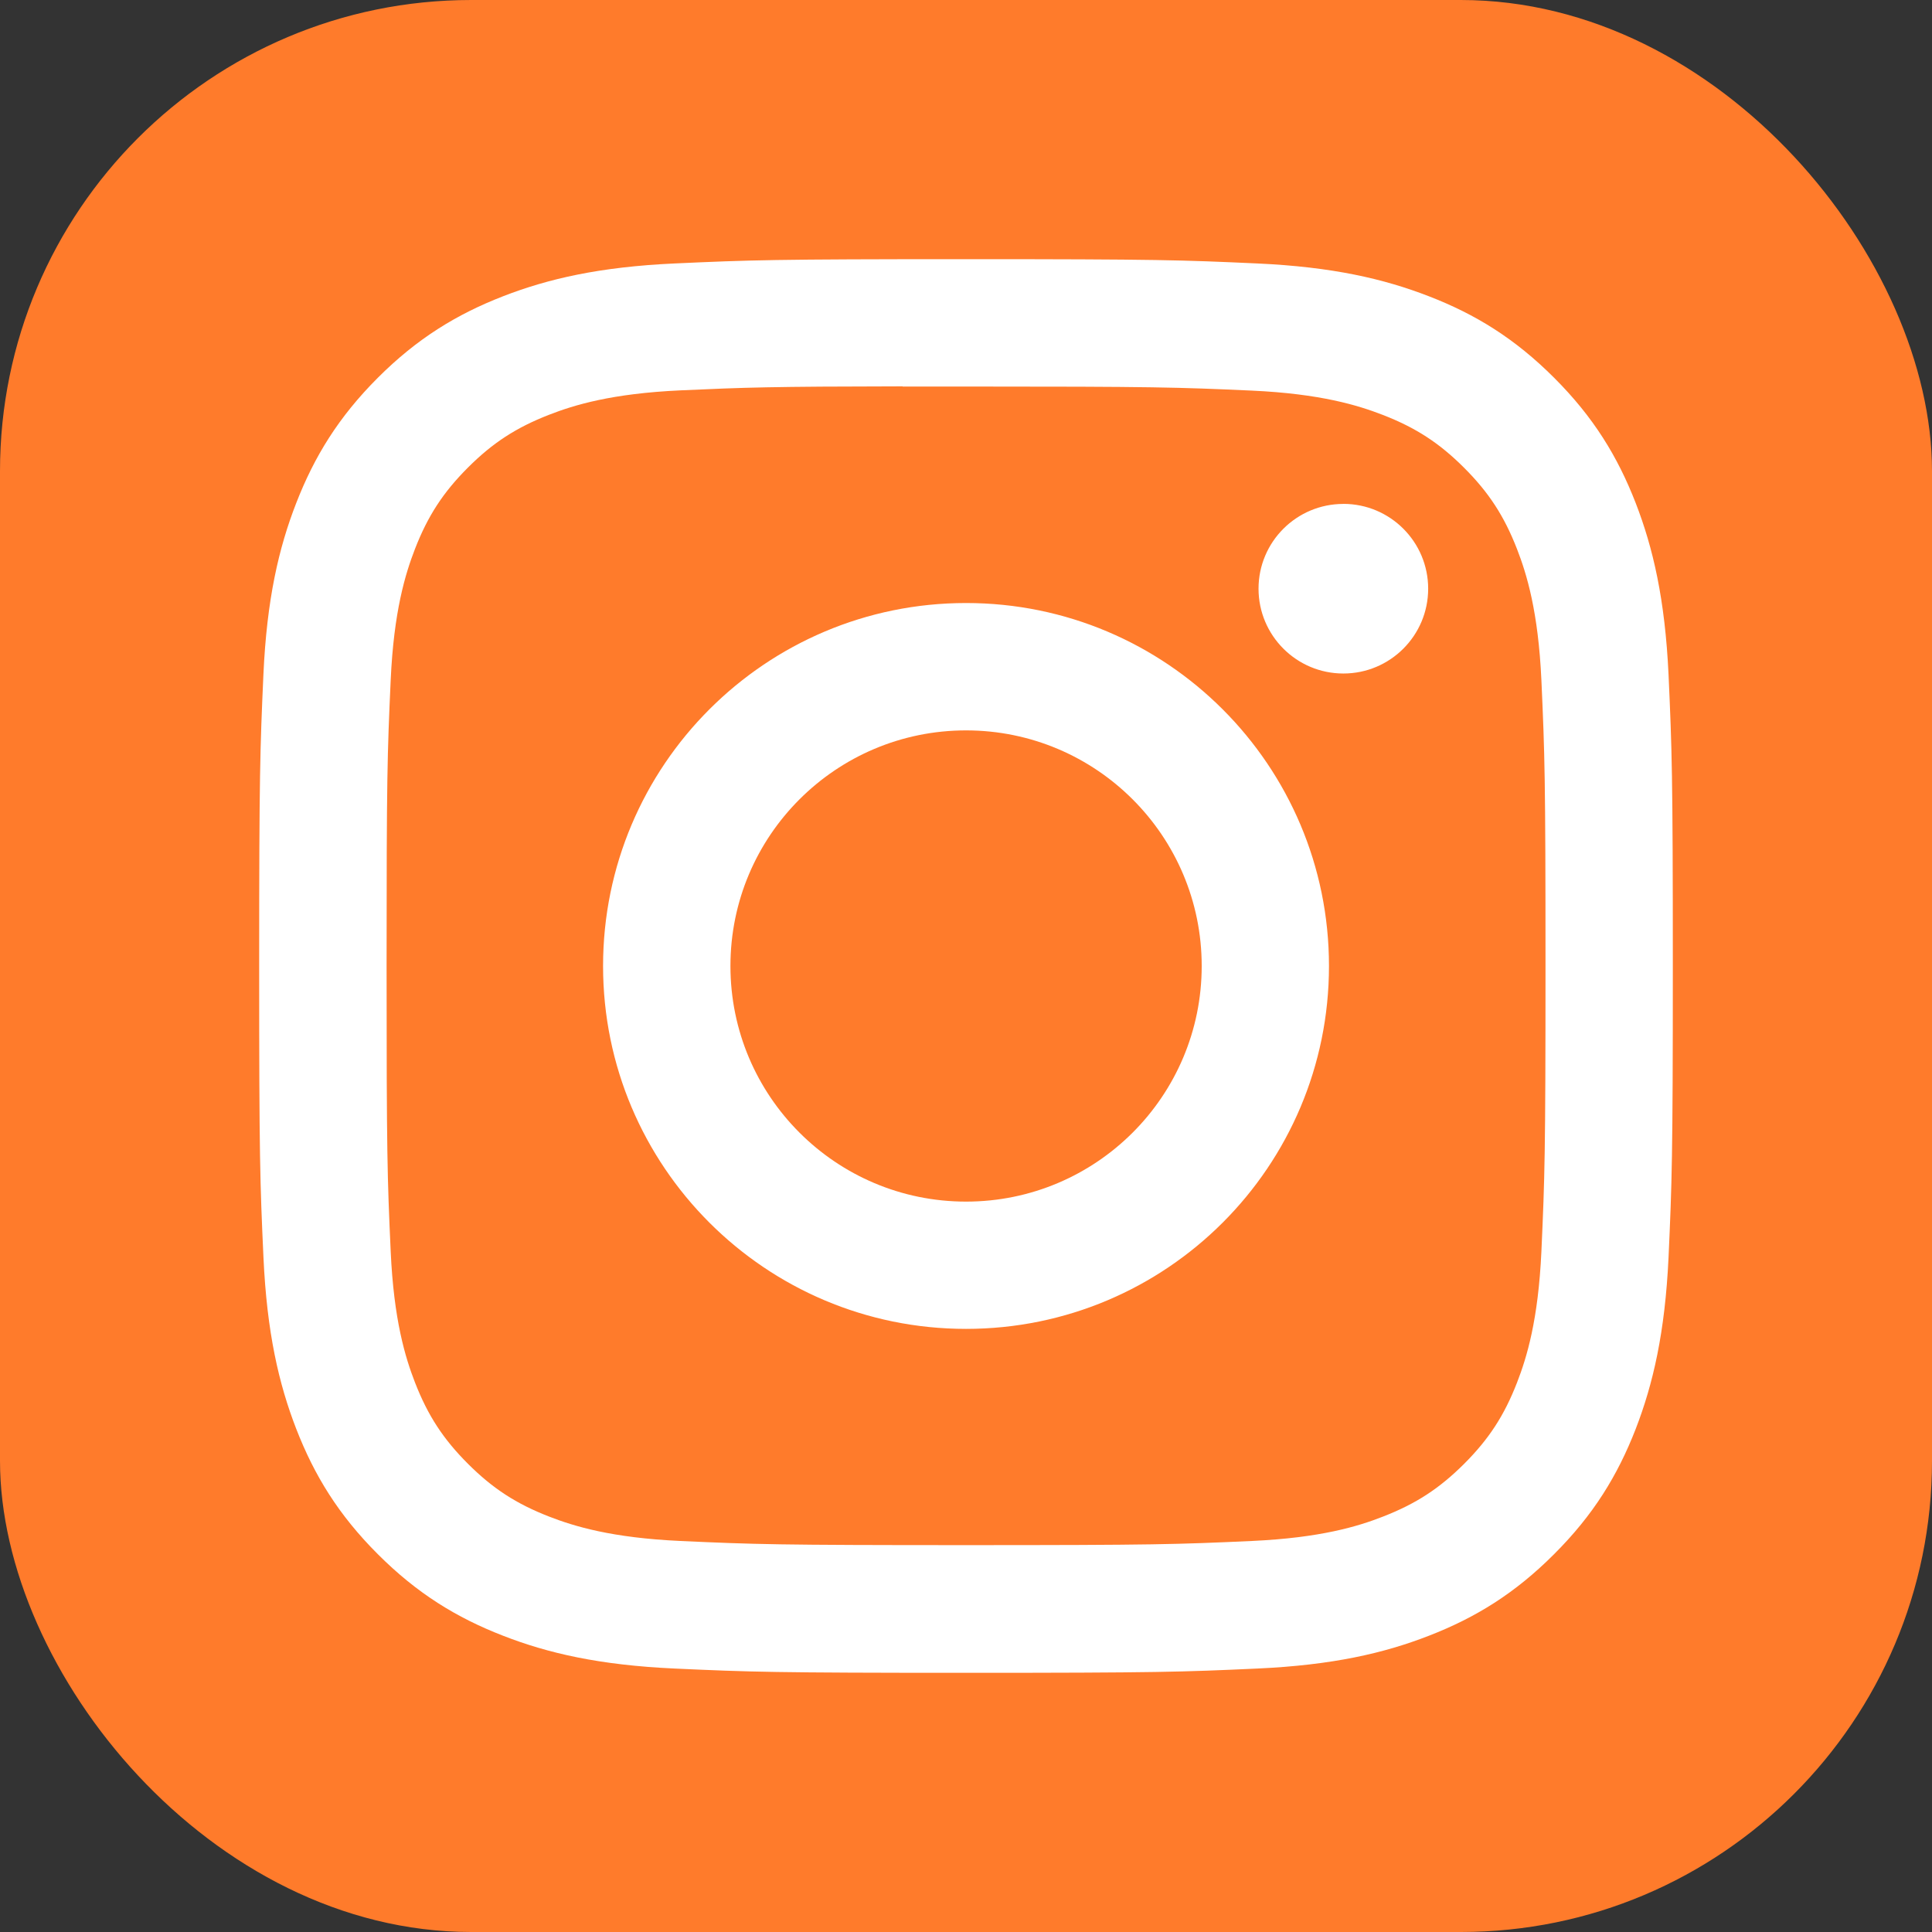
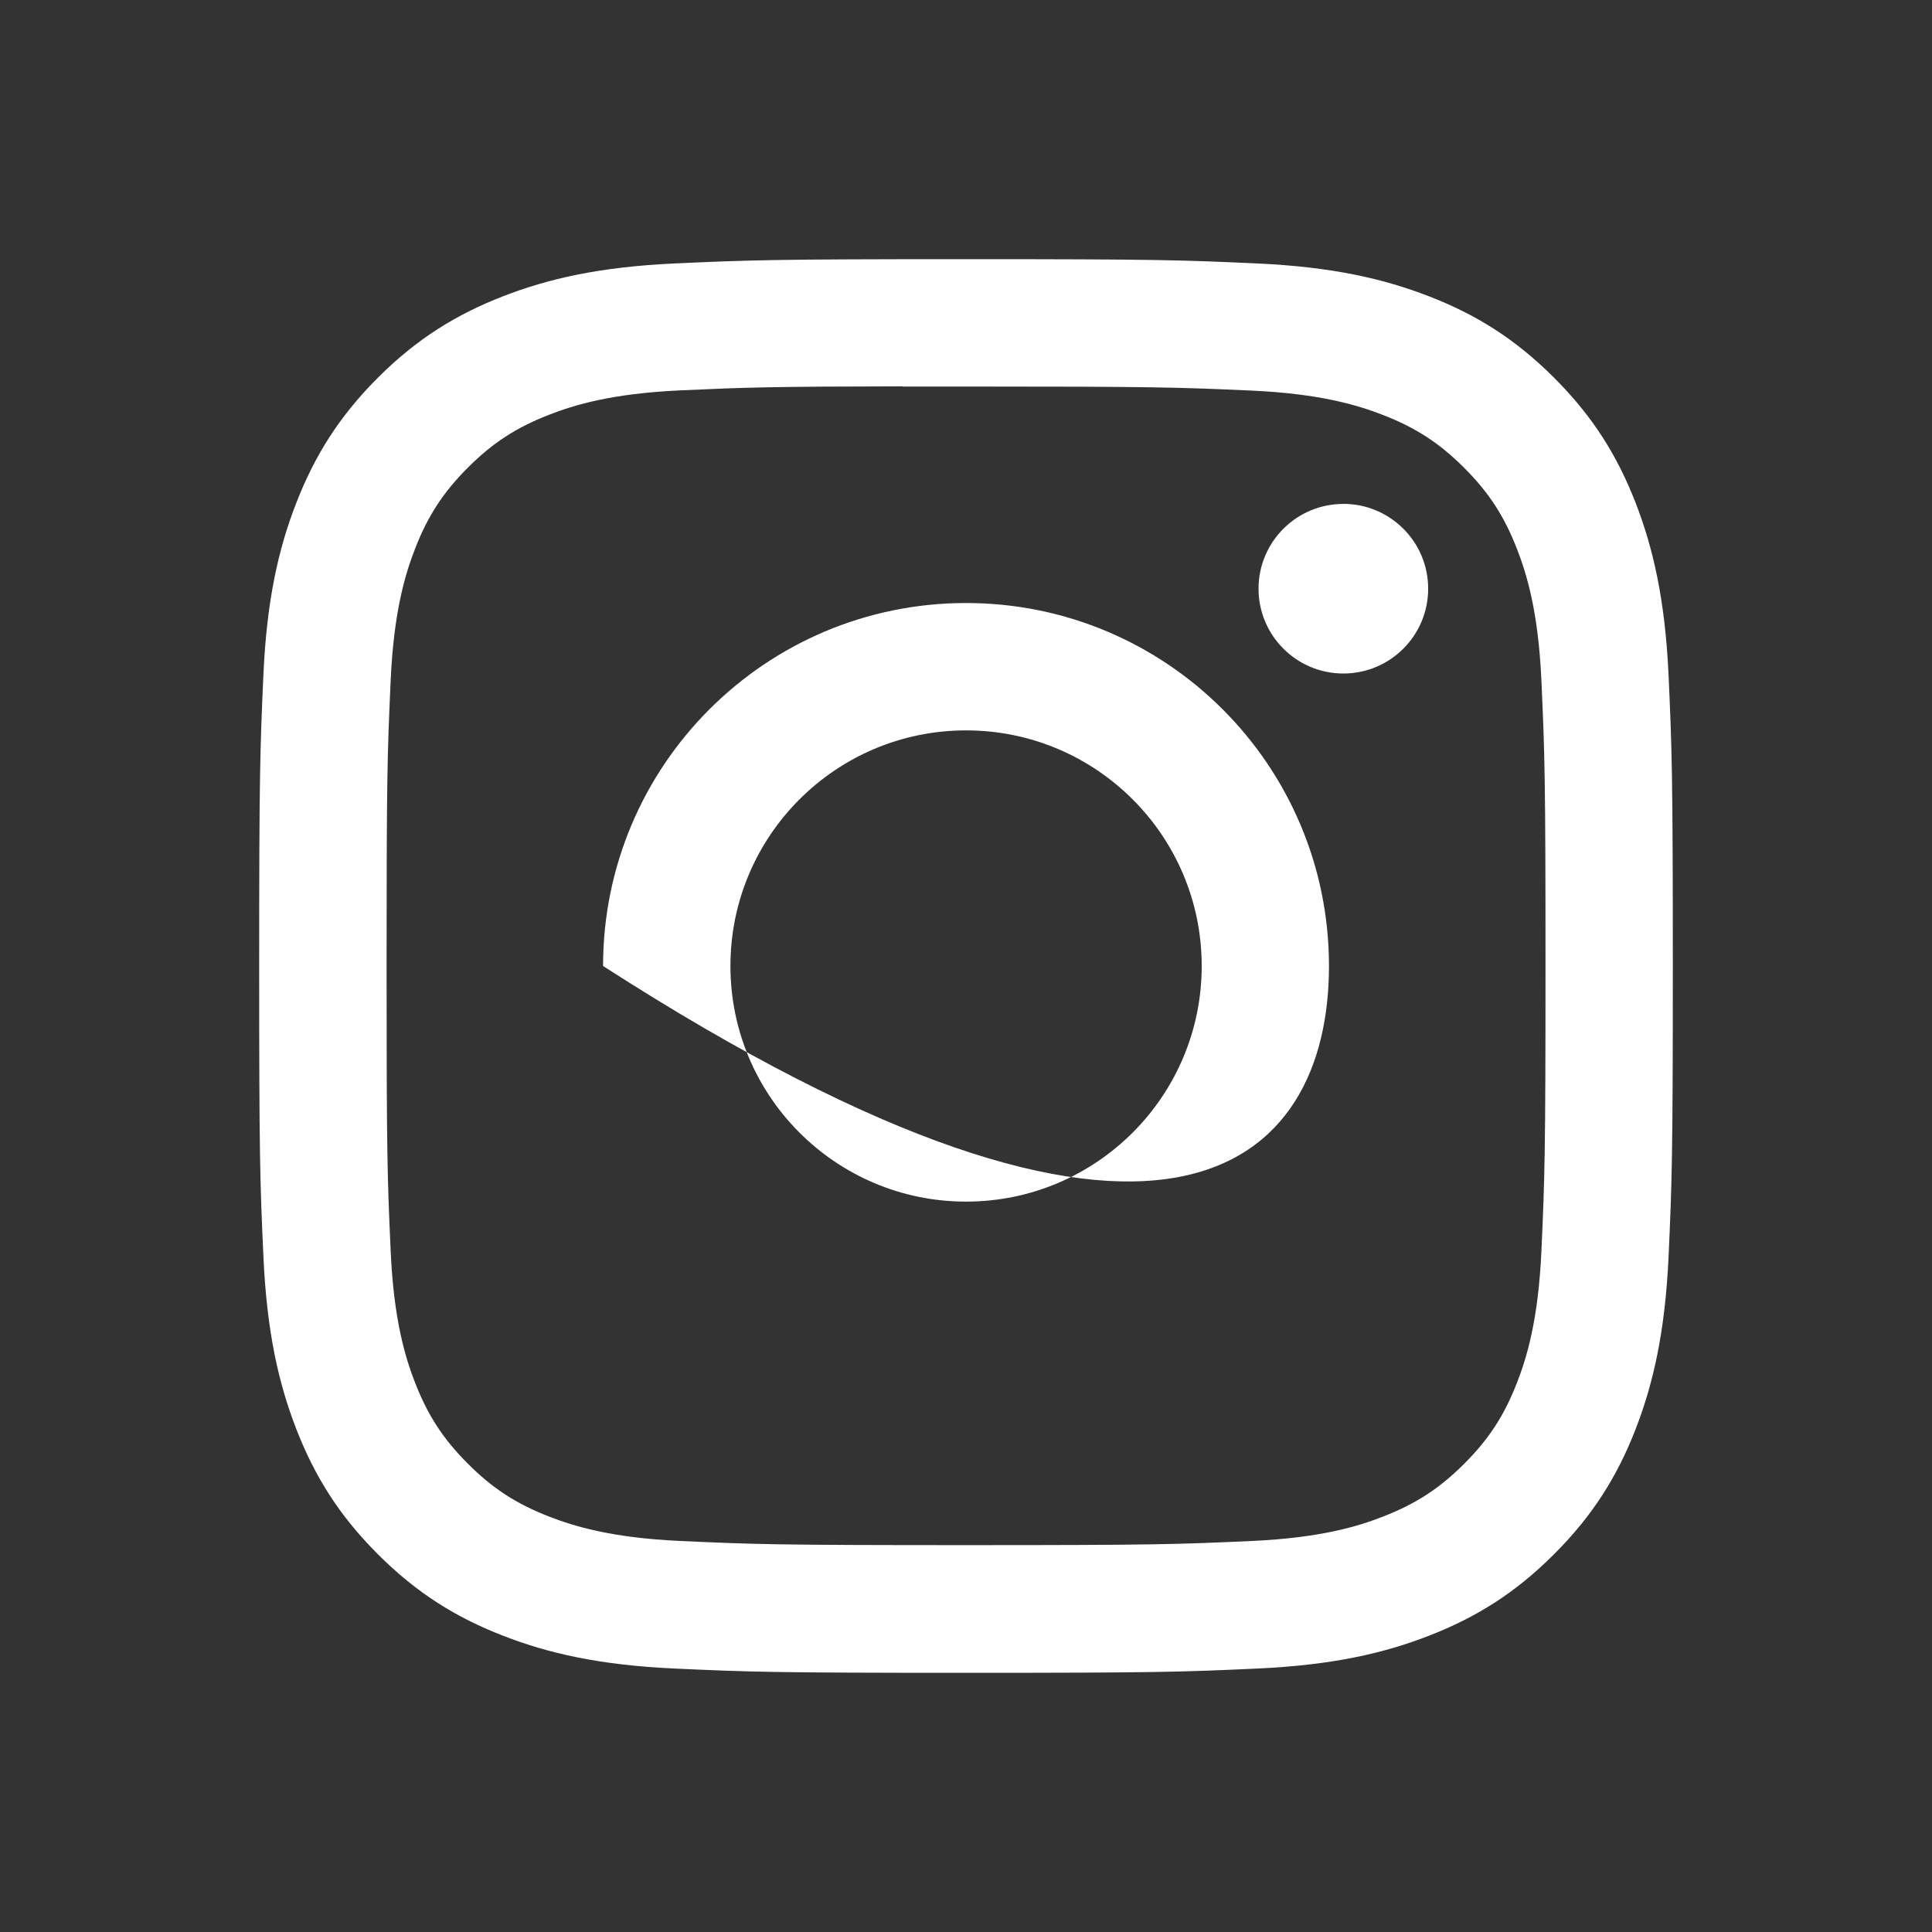
<svg xmlns="http://www.w3.org/2000/svg" width="41" height="41" viewBox="0 0 41 41" fill="none">
  <rect x="0" y="0" width="41" height="41" fill="#333333" stroke="none" />
-   <rect width="41" height="41" rx="10" fill="#FF7B2B" />
-   <path d="M20.501 5.5C16.428 5.5 15.916 5.518 14.316 5.591C12.72 5.664 11.63 5.917 10.676 6.287C9.689 6.671 8.852 7.183 8.018 8.017C7.184 8.851 6.671 9.688 6.287 10.674C5.915 11.628 5.662 12.719 5.59 14.315C5.519 15.915 5.5 16.426 5.5 20.5C5.5 24.574 5.518 25.084 5.591 26.683C5.664 28.28 5.917 29.37 6.287 30.324C6.671 31.311 7.183 32.148 8.017 32.981C8.851 33.816 9.688 34.329 10.674 34.712C11.628 35.084 12.719 35.336 14.315 35.409C15.915 35.482 16.426 35.5 20.5 35.5C24.574 35.5 25.083 35.482 26.683 35.409C28.28 35.336 29.372 35.084 30.326 34.712C31.312 34.329 32.148 33.816 32.981 32.981C33.816 32.148 34.328 31.311 34.712 30.325C35.081 29.37 35.334 28.28 35.409 26.684C35.481 25.084 35.5 24.574 35.5 20.5C35.5 16.426 35.481 15.915 35.409 14.315C35.334 12.718 35.081 11.628 34.712 10.675C34.328 9.688 33.816 8.851 32.981 8.017C32.147 7.183 31.312 6.67 30.325 6.288C29.369 5.917 28.278 5.664 26.681 5.591C25.081 5.518 24.572 5.5 20.497 5.5H20.501ZM19.156 8.203C19.555 8.203 20.001 8.203 20.501 8.203C24.506 8.203 24.981 8.218 26.563 8.289C28.025 8.356 28.819 8.601 29.348 8.806C30.048 9.078 30.547 9.403 31.072 9.928C31.597 10.453 31.922 10.953 32.194 11.653C32.399 12.181 32.644 12.975 32.711 14.437C32.782 16.018 32.798 16.493 32.798 20.497C32.798 24.5 32.782 24.975 32.711 26.556C32.644 28.018 32.399 28.812 32.194 29.34C31.922 30.04 31.597 30.539 31.072 31.064C30.547 31.588 30.048 31.913 29.348 32.185C28.82 32.392 28.025 32.635 26.563 32.702C24.981 32.774 24.506 32.79 20.501 32.79C16.496 32.79 16.021 32.774 14.44 32.702C12.978 32.635 12.184 32.39 11.655 32.185C10.955 31.913 10.455 31.588 9.93 31.063C9.405 30.538 9.08 30.04 8.807 29.339C8.602 28.811 8.357 28.017 8.291 26.555C8.219 24.973 8.204 24.498 8.204 20.493C8.204 16.487 8.219 16.015 8.291 14.434C8.357 12.971 8.602 12.177 8.807 11.648C9.079 10.948 9.405 10.448 9.93 9.923C10.455 9.398 10.955 9.073 11.655 8.801C12.184 8.595 12.978 8.351 14.44 8.284C15.824 8.221 16.36 8.203 19.156 8.199V8.203ZM28.508 10.694C27.515 10.694 26.708 11.499 26.708 12.493C26.708 13.487 27.515 14.293 28.508 14.293C29.502 14.293 30.308 13.487 30.308 12.493C30.308 11.499 29.502 10.693 28.508 10.693V10.694ZM20.501 12.797C16.247 12.797 12.798 16.246 12.798 20.5C12.798 24.754 16.247 28.201 20.501 28.201C24.756 28.201 28.203 24.754 28.203 20.5C28.203 16.246 24.755 12.797 20.501 12.797H20.501ZM20.501 15.5C23.263 15.5 25.502 17.738 25.502 20.5C25.502 23.261 23.263 25.5 20.501 25.5C17.74 25.5 15.501 23.261 15.501 20.5C15.501 17.738 17.74 15.5 20.501 15.5Z" fill="white" />
+   <path d="M20.501 5.5C16.428 5.5 15.916 5.518 14.316 5.591C12.72 5.664 11.63 5.917 10.676 6.287C9.689 6.671 8.852 7.183 8.018 8.017C7.184 8.851 6.671 9.688 6.287 10.674C5.915 11.628 5.662 12.719 5.59 14.315C5.519 15.915 5.5 16.426 5.5 20.5C5.5 24.574 5.518 25.084 5.591 26.683C5.664 28.28 5.917 29.37 6.287 30.324C6.671 31.311 7.183 32.148 8.017 32.981C8.851 33.816 9.688 34.329 10.674 34.712C11.628 35.084 12.719 35.336 14.315 35.409C15.915 35.482 16.426 35.5 20.5 35.5C24.574 35.5 25.083 35.482 26.683 35.409C28.28 35.336 29.372 35.084 30.326 34.712C31.312 34.329 32.148 33.816 32.981 32.981C33.816 32.148 34.328 31.311 34.712 30.325C35.081 29.37 35.334 28.28 35.409 26.684C35.481 25.084 35.5 24.574 35.5 20.5C35.5 16.426 35.481 15.915 35.409 14.315C35.334 12.718 35.081 11.628 34.712 10.675C34.328 9.688 33.816 8.851 32.981 8.017C32.147 7.183 31.312 6.67 30.325 6.288C29.369 5.917 28.278 5.664 26.681 5.591C25.081 5.518 24.572 5.5 20.497 5.5H20.501ZM19.156 8.203C19.555 8.203 20.001 8.203 20.501 8.203C24.506 8.203 24.981 8.218 26.563 8.289C28.025 8.356 28.819 8.601 29.348 8.806C30.048 9.078 30.547 9.403 31.072 9.928C31.597 10.453 31.922 10.953 32.194 11.653C32.399 12.181 32.644 12.975 32.711 14.437C32.782 16.018 32.798 16.493 32.798 20.497C32.798 24.5 32.782 24.975 32.711 26.556C32.644 28.018 32.399 28.812 32.194 29.34C31.922 30.04 31.597 30.539 31.072 31.064C30.547 31.588 30.048 31.913 29.348 32.185C28.82 32.392 28.025 32.635 26.563 32.702C24.981 32.774 24.506 32.79 20.501 32.79C16.496 32.79 16.021 32.774 14.44 32.702C12.978 32.635 12.184 32.39 11.655 32.185C10.955 31.913 10.455 31.588 9.93 31.063C9.405 30.538 9.08 30.04 8.807 29.339C8.602 28.811 8.357 28.017 8.291 26.555C8.219 24.973 8.204 24.498 8.204 20.493C8.204 16.487 8.219 16.015 8.291 14.434C8.357 12.971 8.602 12.177 8.807 11.648C9.079 10.948 9.405 10.448 9.93 9.923C10.455 9.398 10.955 9.073 11.655 8.801C12.184 8.595 12.978 8.351 14.44 8.284C15.824 8.221 16.36 8.203 19.156 8.199V8.203ZM28.508 10.694C27.515 10.694 26.708 11.499 26.708 12.493C26.708 13.487 27.515 14.293 28.508 14.293C29.502 14.293 30.308 13.487 30.308 12.493C30.308 11.499 29.502 10.693 28.508 10.693V10.694ZM20.501 12.797C16.247 12.797 12.798 16.246 12.798 20.5C24.756 28.201 28.203 24.754 28.203 20.5C28.203 16.246 24.755 12.797 20.501 12.797H20.501ZM20.501 15.5C23.263 15.5 25.502 17.738 25.502 20.5C25.502 23.261 23.263 25.5 20.501 25.5C17.74 25.5 15.501 23.261 15.501 20.5C15.501 17.738 17.74 15.5 20.501 15.5Z" fill="white" />
</svg>